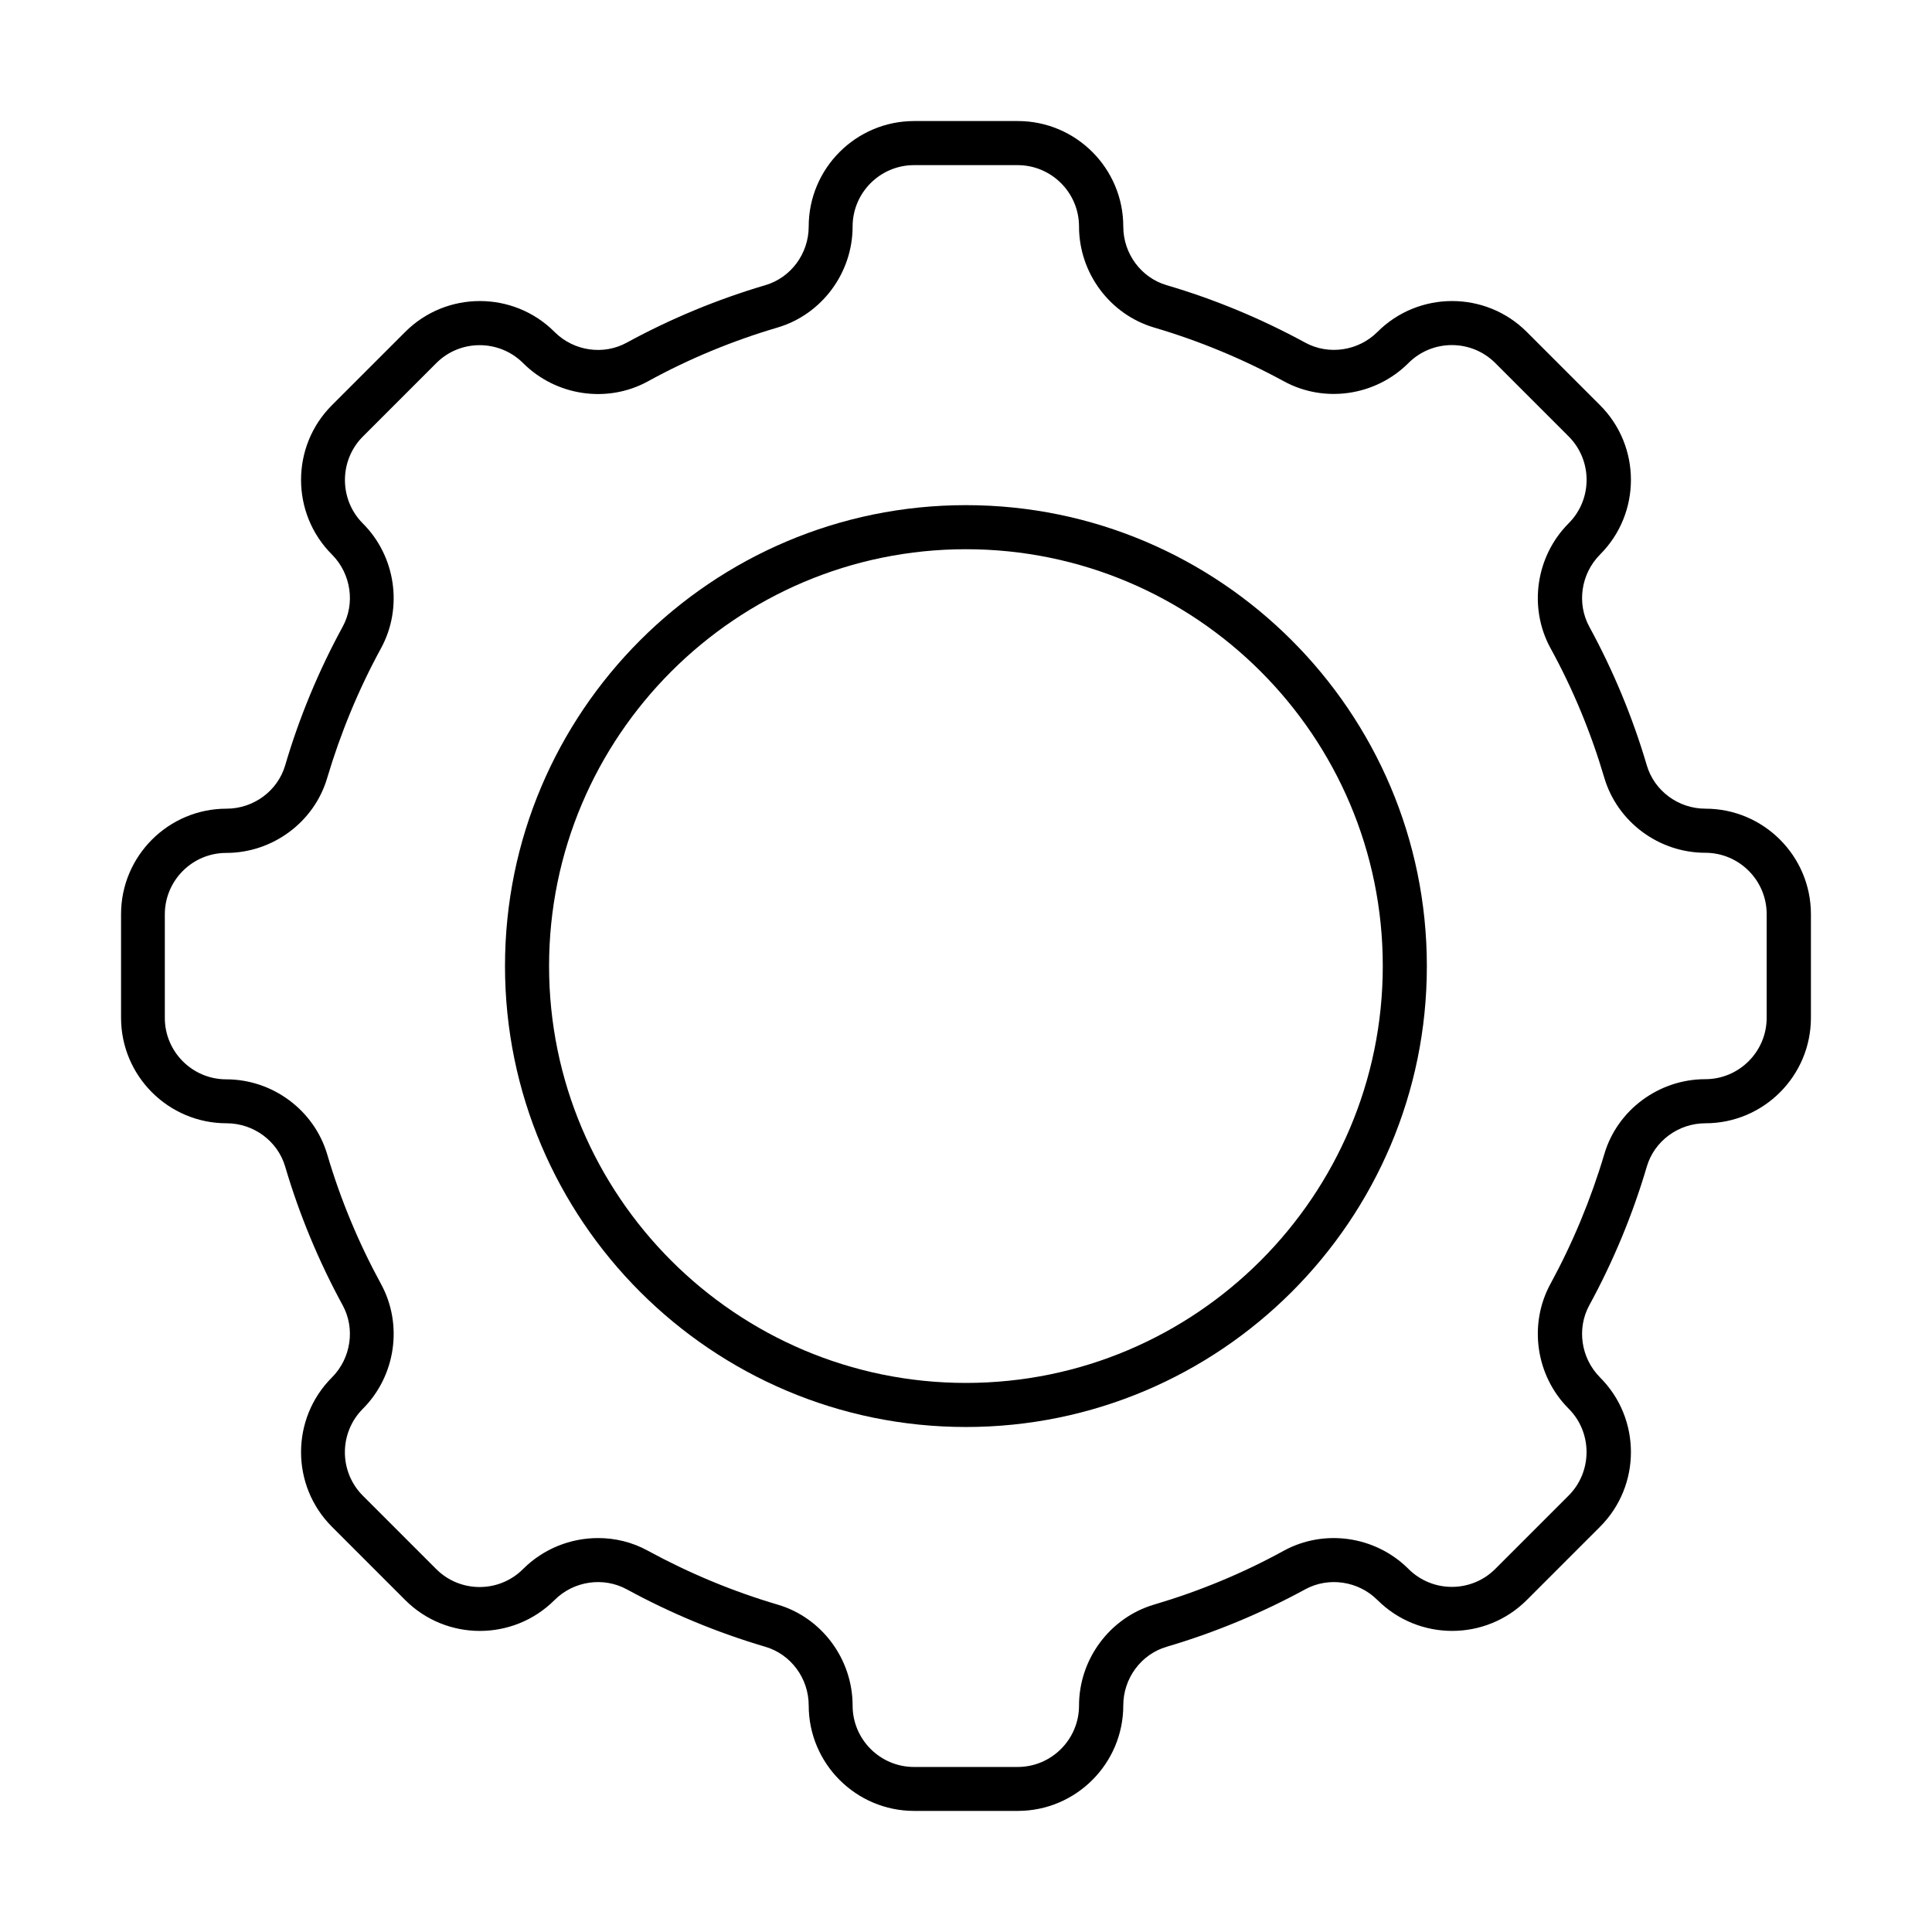
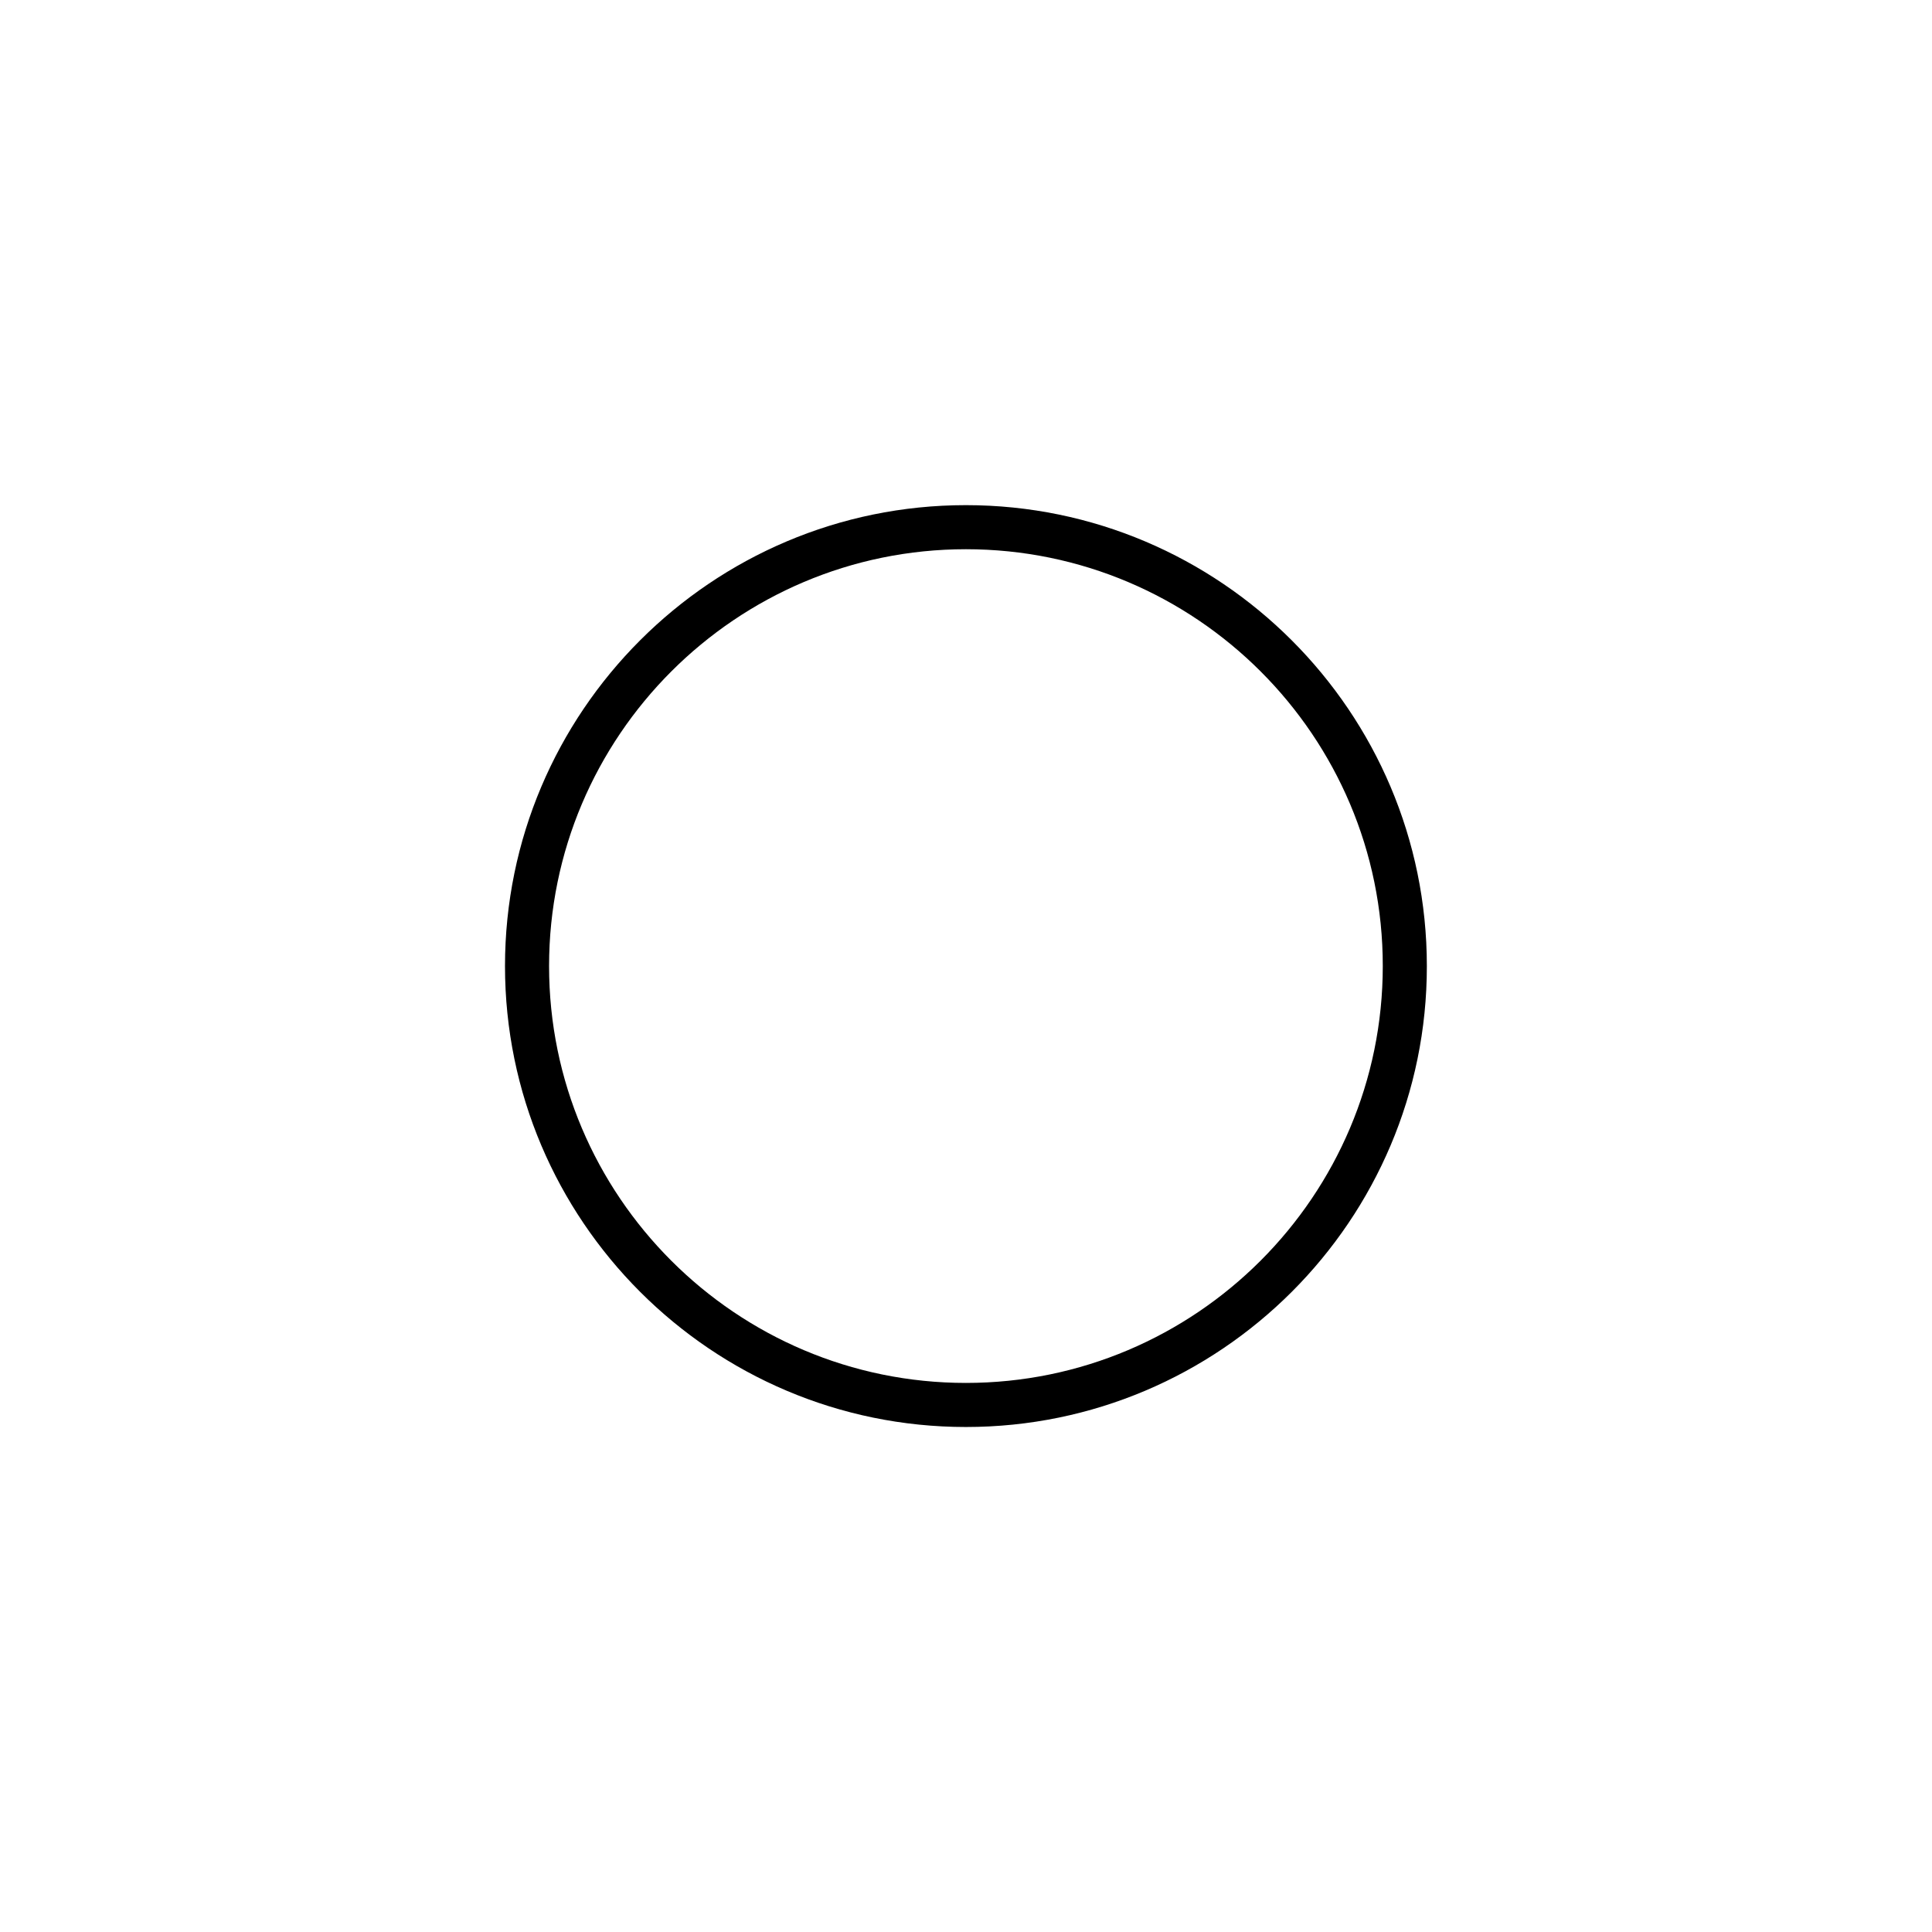
<svg xmlns="http://www.w3.org/2000/svg" fill="#000000" width="800px" height="800px" version="1.1" viewBox="144 144 512 512">
  <g>
    <path d="m399.98 522.17c-67.363 0-122.15-54.785-122.15-122.15 0-67.363 54.785-122.15 122.15-122.15 67.363 0 122.15 54.789 122.15 122.15 0.039 67.363-54.789 122.15-122.15 122.15zm0-232.62c-60.938 0-110.47 49.566-110.47 110.47 0 60.938 49.57 110.47 110.47 110.47 60.941 0 110.47-49.57 110.47-110.47 0.039-60.938-49.527-110.47-110.47-110.47z" />
-     <path d="m413.72 623.91h-27.449c-15.422 0-27.957-12.539-27.957-27.957 0-7.164-4.715-13.551-11.488-15.539-12.695-3.738-25.078-8.875-36.719-15.223-6.231-3.387-14.098-2.219-19.156 2.844-10.906 10.902-28.66 10.902-39.562 0l-19.43-19.434c-10.902-10.902-10.902-28.656 0-39.559 0.039-0.039 0.039-0.039 0.078-0.078 4.984-5.062 6.152-12.891 2.762-19.082-6.344-11.641-11.484-24.023-15.223-36.719-1.988-6.773-8.371-11.484-15.539-11.484-15.418 0-27.957-12.539-27.957-27.961v-27.449c0-15.422 12.539-27.961 27.957-27.961 7.168 0 13.551-4.711 15.539-11.484 3.738-12.734 8.879-25.078 15.223-36.719 3.391-6.191 2.223-14.02-2.762-19.078-0.039-0.039-0.039-0.039-0.078-0.078-10.902-10.906-10.902-28.66 0-39.562l19.43-19.43c10.902-10.902 28.656-10.902 39.562 0 0.039 0.039 0.074 0.078 0.113 0.117 5.062 4.984 12.891 6.113 19.043 2.723 11.641-6.344 24.023-11.484 36.719-15.223 6.773-1.988 11.488-8.371 11.488-15.539 0-15.418 12.535-27.957 27.957-27.957h27.449c15.422 0 27.961 12.539 27.961 27.957 0 7.168 4.711 13.551 11.484 15.539 12.734 3.738 25.078 8.879 36.719 15.223 6.231 3.391 14.098 2.223 19.16-2.84 10.902-10.902 28.656-10.902 39.559 0l19.43 19.43c10.906 10.902 10.906 28.656 0 39.562-0.035 0.039-0.035 0.039-0.074 0.078-4.984 5.059-6.152 12.887-2.766 19.078 6.348 11.641 11.488 24.023 15.227 36.719 1.984 6.773 8.371 11.484 15.535 11.484 15.418 0 27.957 12.539 27.957 27.961v27.449c0 15.422-12.539 27.961-27.957 27.961-7.164 0-13.551 4.711-15.535 11.484-3.738 12.695-8.879 25.078-15.227 36.719-3.387 6.191-2.219 14.02 2.766 19.082 0.039 0.039 0.039 0.039 0.074 0.078 10.906 10.902 10.906 28.656 0 39.559l-19.43 19.434c-10.863 10.863-28.539 10.902-39.48 0.074-0.039-0.039-0.078-0.074-0.078-0.074-5.062-5.062-12.93-6.231-19.16-2.844-11.641 6.348-24.023 11.484-36.719 15.223-6.773 1.988-11.484 8.375-11.484 15.539 0 15.418-12.539 27.957-27.961 27.957zm-111.21-72.309c4.516 0 9.074 1.09 13.16 3.348 10.945 5.957 22.508 10.785 34.422 14.293 11.684 3.426 19.859 14.445 19.859 26.75 0 8.992 7.32 16.273 16.277 16.273h27.449c8.996 0 16.277-7.32 16.277-16.273 0-12.305 8.176-23.285 19.859-26.75 11.914-3.508 23.52-8.297 34.422-14.293 10.707-5.84 24.219-3.894 32.941 4.75 0.039 0.039 0.078 0.078 0.078 0.078 6.348 6.348 16.664 6.348 23.012 0l19.43-19.43c6.309-6.309 6.348-16.625 0.078-22.973l-0.078-0.078c-8.684-8.684-10.668-22.273-4.828-33.02 5.957-10.941 10.75-22.508 14.293-34.422 3.426-11.684 14.445-19.859 26.75-19.859 8.992 0 16.277-7.32 16.277-16.277v-27.449c0-8.996-7.32-16.277-16.277-16.277-12.305 0-23.285-8.176-26.75-19.859-3.508-11.914-8.297-23.516-14.293-34.422-5.84-10.746-3.856-24.297 4.828-33.02 0.039-0.039 0.039-0.039 0.078-0.078 6.269-6.344 6.269-16.625-0.078-22.973l-19.43-19.43c-6.348-6.348-16.664-6.348-23.012 0-8.723 8.723-22.273 10.707-33.02 4.828-10.941-5.957-22.508-10.746-34.422-14.25-11.684-3.469-19.859-14.449-19.859-26.754 0-8.992-7.32-16.273-16.277-16.273h-27.449c-8.996 0-16.277 7.32-16.277 16.273 0 12.305-8.176 23.285-19.859 26.754-11.914 3.504-23.52 8.293-34.422 14.289-10.746 5.879-24.297 3.856-33.02-4.828-0.039-0.039-0.074-0.078-0.117-0.117-6.344-6.231-16.625-6.231-22.934 0.117l-19.43 19.43c-6.309 6.309-6.348 16.625-0.078 22.973 0.039 0.039 0.039 0.039 0.078 0.078 8.684 8.684 10.668 22.273 4.828 33.02-5.957 10.902-10.746 22.508-14.289 34.422-3.43 11.684-14.449 19.859-26.75 19.859-8.996 0-16.277 7.32-16.277 16.277v27.449c0 8.996 7.32 16.277 16.277 16.277 12.301 0 23.285 8.176 26.75 19.859 3.504 11.914 8.332 23.52 14.289 34.422 5.84 10.746 3.856 24.297-4.828 33.02l-0.078 0.078c-6.269 6.348-6.269 16.625 0.078 22.973l19.43 19.43c6.348 6.348 16.668 6.348 23.012 0 5.414-5.41 12.617-8.215 19.898-8.215z" />
  </g>
</svg>